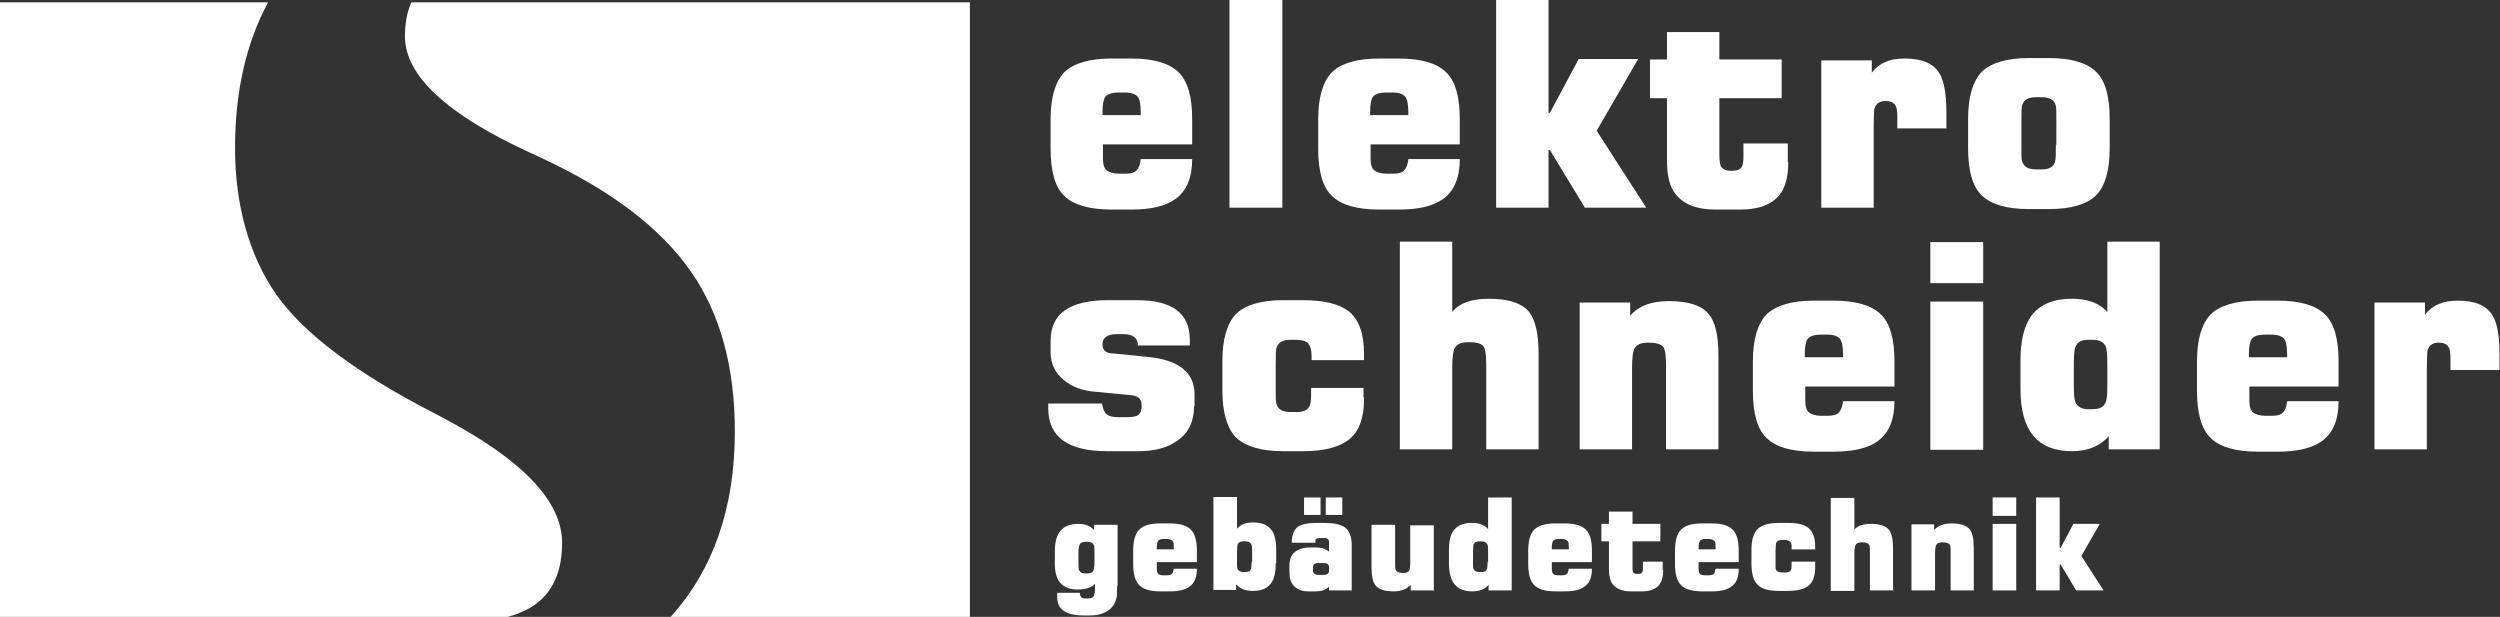
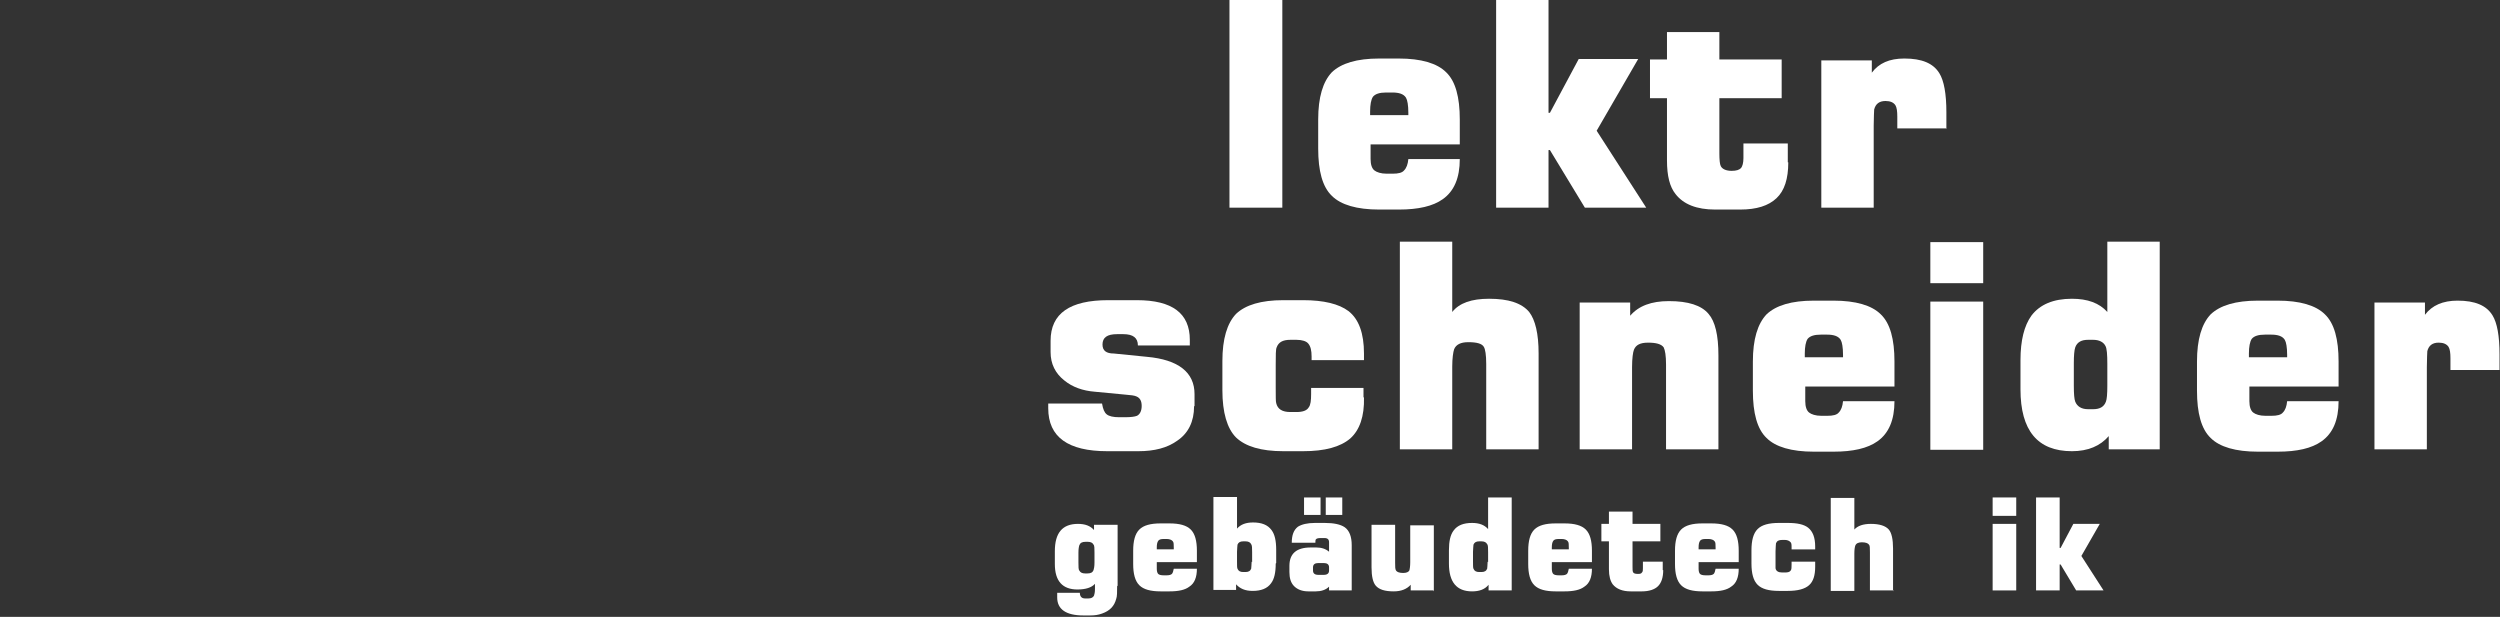
<svg xmlns="http://www.w3.org/2000/svg" id="Ebene_2" viewBox="0 0 52.97 13.07">
  <rect x="0" y="0" width="52.97" height="13.07" fill="#333333" stroke="none" />
  <defs>
    <style>.cls-1,.cls-2{fill:#fff;}.cls-2{fill-rule:evenodd;}</style>
  </defs>
  <g id="Ebene_1-2">
-     <path class="cls-2" d="m8.72.05h11.83v13.02h-6.34c.91-1.01,1.36-2.32,1.36-3.93,0-1.37-.31-2.5-.94-3.4-.63-.9-1.66-1.69-3.11-2.37l-.3-.14c-1.76-.81-2.64-1.63-2.64-2.46,0-.26.04-.5.13-.71Z" />
-     <path class="cls-2" d="m0,.05h5.68c-.47.87-.7,1.91-.7,3.09s.29,2.27.88,3.11c.59.83,1.71,1.67,3.37,2.52l.15.08c1.69.89,2.53,1.77,2.53,2.65,0,.53-.15.93-.44,1.2-.18.17-.42.29-.71.37H0V.05Z" />
    <path class="cls-2" d="m23.67,12.41c0,.13,0,.23-.02.28-.04.15-.13.25-.3.31-.08.03-.16.04-.25.04h-.15c-.36,0-.55-.13-.55-.38v-.1h.48c0,.08.04.12.11.12h.07c.06,0,.1-.02.12-.06.01-.03.02-.07.02-.14v-.11c-.07.08-.2.12-.37.12-.32,0-.48-.18-.48-.54v-.27c0-.39.16-.58.49-.58.15,0,.26.04.34.13v-.11h.5v1.3h0Zm-.48-.49v-.21c0-.09,0-.15-.02-.17-.02-.04-.06-.06-.12-.06h-.05c-.07,0-.11.02-.13.07-.01.03-.02.08-.02.16v.21c0,.09,0,.15.02.17.02.04.06.06.12.06h.05c.07,0,.11-.02.13-.07.01-.03.02-.08.02-.16Z" />
    <path class="cls-2" d="m25.36,11.91h-.85v.14c0,.05.01.09.03.11.02.02.06.03.12.03h.06c.05,0,.09-.01.11-.03.02-.02.03-.06.04-.11h.49c0,.18-.05.31-.16.38-.09.07-.23.1-.42.1h-.19c-.21,0-.36-.04-.45-.13-.09-.09-.13-.24-.13-.45v-.28c0-.21.04-.36.13-.45.09-.09.24-.13.45-.13h.19c.21,0,.36.04.45.13.09.09.13.24.13.45v.24h0Zm-.49-.28v-.02c0-.07,0-.12-.02-.14-.02-.03-.07-.05-.13-.05h-.06c-.06,0-.1.01-.12.04-.02.03-.03.07-.03.14v.04h.36Z" />
    <path class="cls-2" d="m27.03,11.94c0,.19-.03.33-.1.42-.08.11-.21.16-.39.16-.16,0-.27-.05-.35-.14v.12h-.48v-1.97h.5v.67c.08-.09.19-.13.34-.13.18,0,.31.05.39.16.07.09.1.23.1.42v.28h0Zm-.5-.03v-.21c0-.09,0-.14-.02-.17-.02-.04-.06-.06-.12-.06h-.05c-.06,0-.1.02-.12.07,0,.03-.01.08-.01.15v.21c0,.08,0,.13.01.15.02.05.06.07.12.07h.05c.06,0,.1-.02.12-.07,0-.03.01-.08.01-.15Z" />
    <path class="cls-2" d="m28.44,10.91h-.35v-.37h.35v.37h0Zm-.46,0h-.35v-.37h.35v.37h0Zm.68,1.6h-.5v-.08c-.07.07-.17.1-.28.1h-.16c-.13,0-.23-.04-.3-.11-.07-.07-.1-.17-.1-.3v-.13c0-.26.15-.39.45-.39h.12c.11,0,.2.03.27.09v-.2c0-.06-.03-.09-.1-.09h-.08s-.07,0-.09.02c-.02.01-.02.04-.02.08h-.5c0-.16.04-.27.13-.34.08-.05.2-.08.36-.08h.21c.19,0,.33.03.42.09.1.07.15.2.15.38v.96h0Zm-.5-.42v-.07c0-.06-.04-.09-.11-.09h-.12c-.07,0-.11.03-.11.09v.07c0,.06.04.09.11.09h.12c.07,0,.11-.03.11-.09Z" />
    <path class="cls-2" d="m30.37,12.51h-.48v-.12c-.08.09-.2.14-.36.14-.19,0-.31-.04-.38-.12-.06-.07-.09-.2-.09-.39v-.9h.5v.81c0,.08,0,.13.02.16.02.03.07.05.15.05.07,0,.11-.02.13-.05.01-.03.02-.09.02-.18v-.78h.5v1.4Z" />
    <path class="cls-2" d="m32.03,12.51h-.49v-.12c-.08.1-.2.14-.35.14-.33,0-.49-.2-.49-.59v-.28c0-.19.03-.33.1-.42.08-.11.21-.16.39-.16.15,0,.26.04.34.13v-.67h.5v1.97h0Zm-.5-.6v-.21c0-.09,0-.15-.02-.17-.02-.04-.06-.06-.12-.06h-.05c-.06,0-.1.02-.12.07,0,.03-.01.08-.01.15v.21c0,.08,0,.13.01.15.02.05.06.07.12.07h.05c.06,0,.1-.02.12-.07,0-.02.01-.07.01-.15Z" />
    <path class="cls-2" d="m33.73,11.91h-.85v.14c0,.05.01.09.03.11.02.02.06.03.12.03h.06c.05,0,.09-.01.11-.03.02-.02.03-.06.04-.11h.49c0,.18-.05.31-.16.38-.09.07-.23.1-.42.1h-.19c-.21,0-.36-.04-.45-.13-.09-.09-.13-.24-.13-.45v-.28c0-.21.04-.36.13-.45.09-.09.24-.13.45-.13h.19c.21,0,.36.04.45.13.09.09.13.24.13.45v.24h0Zm-.49-.28v-.02c0-.07,0-.12-.02-.14-.02-.03-.07-.05-.13-.05h-.06c-.06,0-.1.01-.12.04-.02.03-.03.07-.03.14v.04h.36Z" />
    <path class="cls-2" d="m35.24,12.08c0,.16-.04.27-.11.34-.07.07-.19.11-.34.11h-.24c-.17,0-.3-.05-.38-.15-.05-.07-.08-.17-.08-.32v-.59h-.16v-.37h.16v-.26h.5v.26h.59v.37h-.59v.53c0,.06,0,.1.01.12.01.03.05.04.1.04.04,0,.07,0,.09-.03.02-.02.02-.05.02-.09v-.14h.42v.18Z" />
    <path class="cls-2" d="m36.84,11.91h-.85v.14c0,.05.01.09.03.11.02.02.06.03.12.03h.06c.05,0,.09-.01.11-.03.02-.02.03-.06.04-.11h.49c0,.18-.05.31-.16.38-.09.07-.23.1-.42.1h-.19c-.21,0-.36-.04-.45-.13-.09-.09-.13-.24-.13-.45v-.28c0-.21.04-.36.13-.45.09-.09.24-.13.45-.13h.19c.21,0,.36.04.45.13.09.09.13.24.13.45v.24h0Zm-.49-.28v-.02c0-.07,0-.12-.02-.14-.02-.03-.07-.05-.13-.05h-.06c-.06,0-.1.01-.12.04-.02.03-.03.07-.03.14v.04h.36Z" />
    <path class="cls-2" d="m38.46,12.01c0,.18-.04.31-.13.39-.09.08-.24.12-.45.12h-.19c-.21,0-.36-.04-.45-.13-.09-.09-.13-.24-.13-.45v-.28c0-.21.04-.36.13-.45.09-.09.24-.13.45-.13h.19c.2,0,.34.03.43.1.1.08.15.21.15.4v.06h-.5v-.04c0-.06,0-.1-.03-.12-.02-.02-.06-.04-.11-.04h-.06c-.07,0-.11.02-.13.07,0,.02-.01.08-.01.17v.21c0,.08,0,.13,0,.15.01.06.06.09.14.09h.06c.06,0,.1-.01.12-.04.02-.02.02-.07.02-.13v-.06h.5v.09Z" />
    <path class="cls-2" d="m40.12,12.51h-.5v-.81c0-.09,0-.14-.02-.16-.02-.03-.07-.05-.15-.05-.07,0-.12.02-.14.07-.01.03-.02.08-.02.17v.79h-.5v-1.97h.5v.67c.07-.08.19-.12.35-.12.18,0,.31.04.38.12.06.07.09.21.09.4v.91Z" />
-     <path class="cls-2" d="m41.83,12.51h-.5v-.81c0-.08,0-.13-.02-.16-.02-.03-.07-.05-.15-.05s-.12.02-.14.07c-.01.02-.02.08-.02.17v.78h-.5v-1.4h.48v.12c.08-.09.2-.14.37-.14.18,0,.31.04.38.12.06.07.09.2.09.39v.9Z" />
    <path class="cls-2" d="m42.72,10.93h-.5v-.39h.5v.39h0Zm0,1.58h-.5v-1.41h.5v1.41Z" />
    <polygon class="cls-2" points="44.57 12.51 43.99 12.51 43.66 11.96 43.64 11.96 43.64 12.51 43.14 12.51 43.14 10.54 43.64 10.54 43.64 11.61 43.66 11.61 43.93 11.1 44.49 11.1 44.1 11.78 44.57 12.51" />
-     <path class="cls-2" d="m25.26,3.06h-1.89v.31c0,.12.03.2.08.24.05.04.14.07.26.07h.13c.12,0,.2-.02.24-.07.05-.05.08-.13.09-.24h1.09c0,.4-.12.68-.36.85-.21.15-.52.22-.93.22h-.42c-.47,0-.81-.1-1-.29-.2-.19-.29-.53-.29-1v-.62c0-.47.1-.8.29-1,.2-.19.53-.29,1-.29h.42c.47,0,.81.1,1,.29.2.19.29.53.29,1v.53h0Zm-1.09-.62v-.05c0-.16-.02-.27-.05-.32-.05-.08-.15-.11-.29-.11h-.13c-.14,0-.23.03-.28.09-.04.06-.06.17-.06.31v.08h.8Z" />
    <rect class="cls-1" x="26.05" width="1.12" height="4.4" />
    <path class="cls-2" d="m30.93,3.06h-1.89v.31c0,.12.03.2.08.24.05.04.14.07.26.07h.13c.12,0,.2-.02.24-.07.05-.05.08-.13.09-.24h1.09c0,.4-.12.68-.36.85-.21.15-.52.22-.93.22h-.42c-.47,0-.81-.1-1-.29-.2-.19-.29-.53-.29-1v-.62c0-.47.1-.8.29-1,.2-.19.53-.29,1-.29h.42c.47,0,.81.1,1,.29.2.19.29.53.29,1v.53h0Zm-1.09-.62v-.05c0-.16-.02-.27-.05-.32-.05-.08-.15-.11-.29-.11h-.13c-.14,0-.23.03-.28.09-.04.06-.06.17-.06.31v.08h.8Z" />
    <polygon class="cls-2" points="34.88 4.4 33.58 4.4 32.84 3.18 32.81 3.18 32.81 4.4 31.7 4.4 31.7 0 32.81 0 32.81 2.39 32.84 2.39 33.45 1.25 34.71 1.25 33.83 2.77 34.88 4.4" />
    <path class="cls-2" d="m37.89,3.44c0,.35-.08.6-.25.76-.17.16-.42.24-.77.24h-.53c-.39,0-.67-.11-.84-.33-.12-.15-.18-.38-.18-.71v-1.32h-.36v-.82h.36v-.58h1.11v.58h1.32v.82h-1.32v1.17c0,.14.01.23.03.27.03.06.11.1.23.1.1,0,.16-.02.2-.06.03-.04.05-.11.05-.21v-.31h.94v.4Z" />
    <path class="cls-2" d="m41.25,2.72h-1.05v-.25c0-.11-.01-.19-.04-.24-.04-.06-.11-.09-.21-.09-.13,0-.21.06-.24.18,0,.03-.01.15-.01.34v1.74h-1.11V1.28h1.07v.26c.15-.2.37-.3.69-.3.37,0,.61.1.74.31.1.16.15.44.15.83v.33Z" />
-     <path class="cls-2" d="m44.7,3.14c0,.48-.1.81-.29,1-.19.19-.53.29-1,.29h-.42c-.47,0-.81-.1-1-.29-.2-.19-.29-.53-.29-1v-.62c0-.47.1-.8.29-1,.2-.19.53-.29,1-.29h.42c.47,0,.81.1,1,.29.2.19.29.53.29,1v.62h0Zm-1.13-.07v-.48c0-.19,0-.3-.01-.34-.02-.12-.12-.19-.3-.19h-.12c-.16,0-.25.05-.29.16-.02.04-.02.17-.02.37v.48c0,.19,0,.3.01.33.03.13.13.19.3.19h.12c.15,0,.25-.05.28-.16.02-.05.02-.17.02-.37Z" />
    <path class="cls-2" d="m25.3,8.61c0,.32-.12.57-.36.73-.21.15-.48.22-.82.22h-.66c-.83,0-1.25-.3-1.25-.91v-.1h1.14c.02.12.05.19.1.23.05.04.14.06.26.06h.13c.12,0,.2-.01.25-.03.06-.03.1-.1.1-.21s-.04-.17-.11-.2c-.04-.02-.12-.03-.25-.04l-.63-.06c-.26-.02-.48-.1-.65-.24-.19-.15-.29-.35-.29-.6v-.24c0-.58.41-.86,1.22-.86h.61c.75,0,1.12.28,1.12.84v.12h-1.1c0-.16-.1-.24-.31-.24h-.13c-.21,0-.31.07-.31.22,0,.13.08.19.24.19l.7.07c.67.06,1.01.33,1.01.79v.25Z" />
    <path class="cls-2" d="m28.9,8.42c.01.4-.09.69-.29.87-.21.18-.54.27-1,.27h-.42c-.47,0-.8-.1-1-.29-.19-.19-.29-.53-.29-1v-.62c0-.47.1-.8.29-1,.2-.19.53-.29,1-.29h.42c.44,0,.76.08.96.23.22.17.33.47.33.9v.14h-1.11v-.08c0-.12-.02-.21-.07-.27-.04-.05-.13-.08-.25-.08h-.13c-.16,0-.25.05-.29.16-.02.04-.02.17-.02.37v.48c0,.19,0,.3.01.33.03.13.13.19.3.19h.13c.13,0,.22-.03.26-.1.04-.05.05-.15.05-.28v-.13h1.11v.2Z" />
    <path class="cls-2" d="m32.6,9.52h-1.11v-1.81c0-.19-.02-.31-.05-.36-.04-.07-.15-.1-.33-.1-.16,0-.26.05-.3.15-.02.06-.04.19-.04.37v1.75h-1.11v-4.4h1.11v1.49c.15-.19.41-.28.78-.28.41,0,.69.09.85.28.13.17.2.46.2.88v2.03Z" />
    <path class="cls-2" d="m36.41,9.52h-1.11v-1.8c0-.18-.02-.3-.05-.36-.05-.07-.16-.1-.33-.1s-.26.05-.3.15c-.02.05-.04.18-.04.37v1.74h-1.11v-3.11h1.07v.28c.18-.21.45-.31.82-.31.41,0,.69.09.84.27.14.16.21.45.21.88v2.01Z" />
    <path class="cls-2" d="m40.14,8.19h-1.89v.31c0,.12.03.2.08.24.05.04.14.07.26.07h.13c.12,0,.2-.02.24-.07.05-.05.08-.13.09-.24h1.09c0,.4-.12.68-.36.85-.21.15-.52.22-.93.22h-.42c-.47,0-.81-.1-1-.29-.2-.19-.29-.53-.29-1v-.62c0-.47.1-.8.29-1,.2-.19.53-.29,1-.29h.42c.47,0,.81.1,1,.29.2.19.29.53.29,1v.53h0Zm-1.09-.62v-.05c0-.16-.02-.27-.05-.32-.05-.08-.15-.11-.29-.11h-.13c-.14,0-.23.03-.28.09-.04.06-.06.17-.06.31v.08h.8Z" />
    <path class="cls-2" d="m42.02,6h-1.12v-.87h1.12v.87h0Zm0,3.53h-1.12v-3.14h1.12v3.14Z" />
    <path class="cls-2" d="m45.76,9.52h-1.08v-.28c-.18.21-.44.32-.78.32-.73,0-1.09-.44-1.09-1.31v-.62c0-.42.08-.73.23-.94.18-.24.47-.36.86-.36.33,0,.58.09.75.28v-1.49h1.11v4.4h0Zm-1.11-1.34v-.47c0-.2-.01-.33-.04-.38-.04-.08-.13-.13-.26-.13h-.11c-.14,0-.23.05-.27.16-.02.06-.03.17-.03.34v.47c0,.18.01.29.03.34.04.1.13.16.27.16h.11c.14,0,.23-.05.27-.16.02-.05.03-.16.03-.34Z" />
    <path class="cls-2" d="m49.55,8.19h-1.89v.31c0,.12.03.2.08.24.05.04.14.07.26.07h.13c.12,0,.2-.02.24-.07.05-.05.08-.13.09-.24h1.09c0,.4-.12.68-.36.85-.21.15-.52.22-.93.22h-.42c-.47,0-.81-.1-1-.29-.2-.19-.29-.53-.29-1v-.62c0-.47.1-.8.29-1,.2-.19.53-.29,1-.29h.42c.47,0,.81.1,1,.29.2.19.29.53.29,1v.53h0Zm-1.09-.62v-.05c0-.16-.02-.27-.05-.32-.05-.08-.15-.11-.29-.11h-.13c-.14,0-.23.03-.28.09-.04.06-.06.17-.06.31v.08h.8Z" />
    <path class="cls-2" d="m52.97,7.84h-1.05v-.25c0-.11-.01-.19-.04-.24-.04-.06-.11-.09-.21-.09-.13,0-.21.06-.24.18,0,.03-.01.15-.01.34v1.74h-1.11v-3.11h1.07v.26c.15-.2.38-.3.69-.3.37,0,.61.1.74.31.1.16.15.44.15.83v.33Z" />
  </g>
</svg>